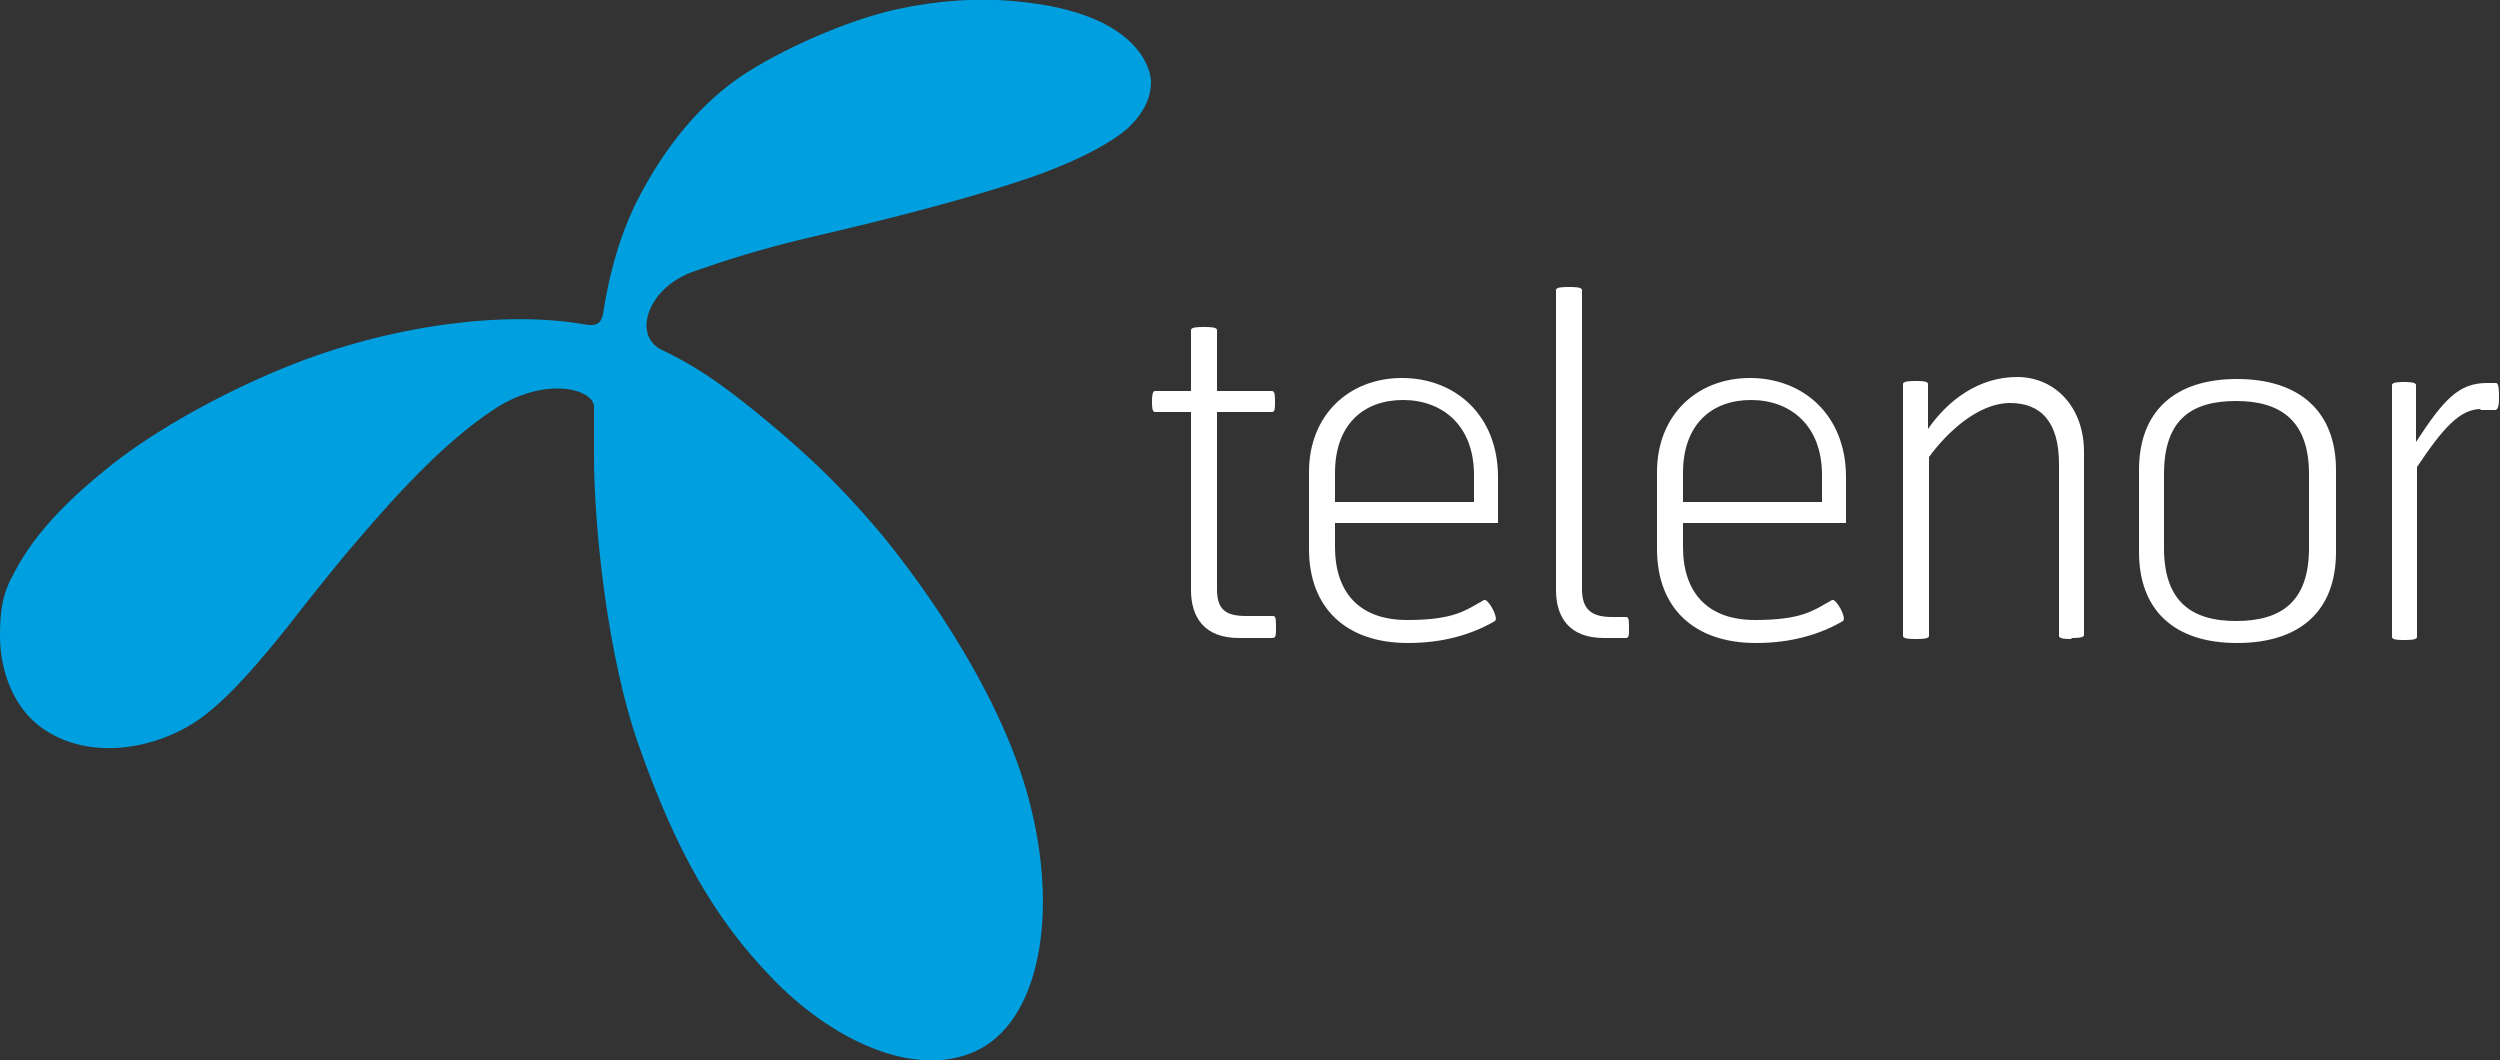
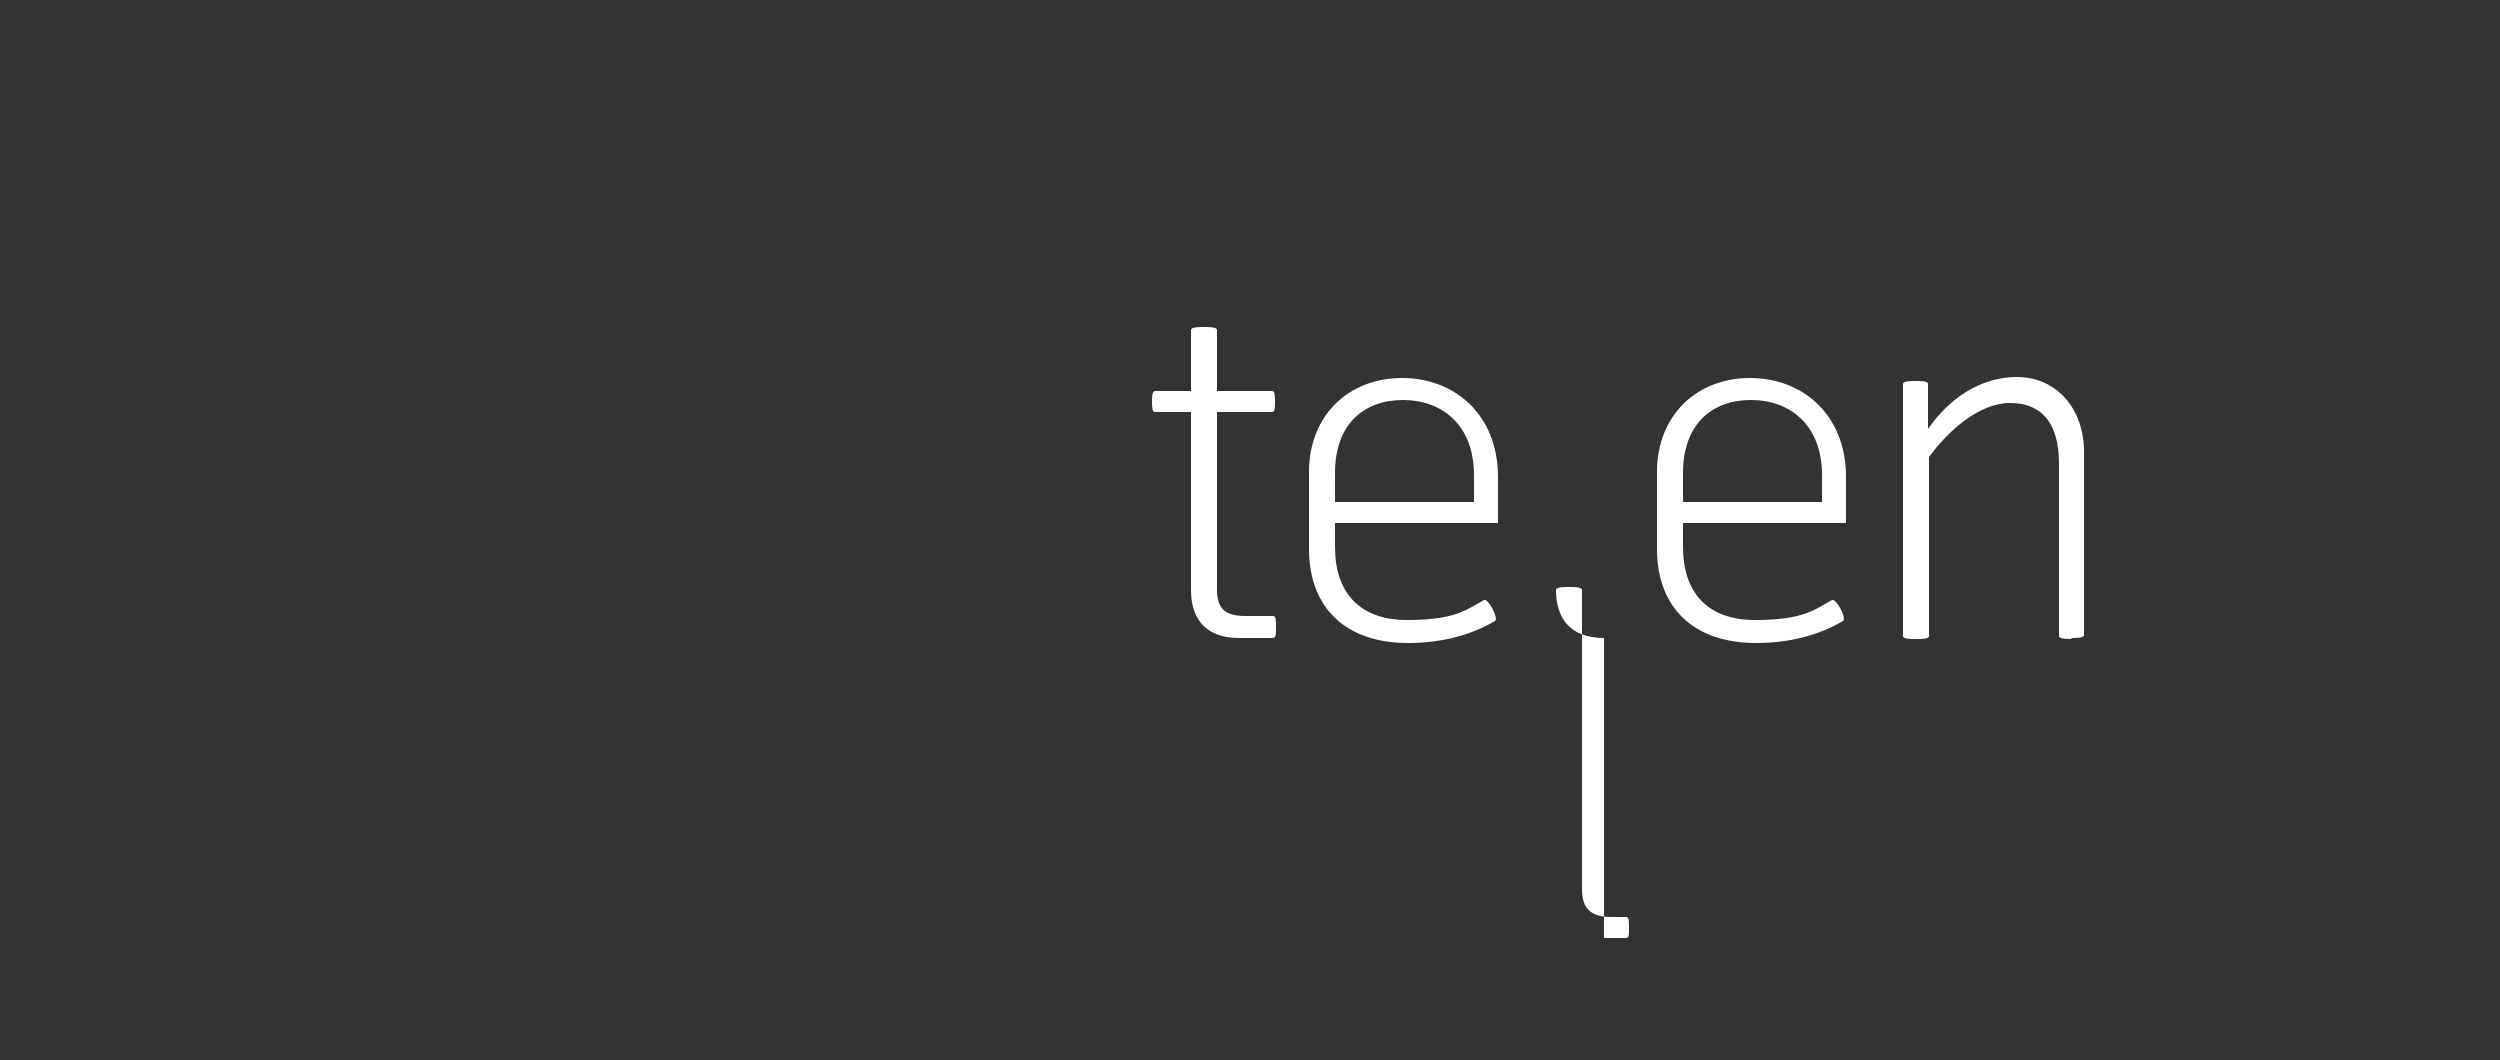
<svg xmlns="http://www.w3.org/2000/svg" version="1.1" viewBox="0 0 250 106">
  <rect x="0" y="0" width="250" height="106" fill="#333333" stroke="none" />
  <defs>
    <style>
      .cls-1 {
        fill: #fff;
      }

      .cls-2 {
        fill: #00a0e0;
      }
    </style>
  </defs>
  <g>
    <g id="Layer_1">
      <g id="Layer_1-2" data-name="Layer_1">
        <g>
          <path class="cls-1" d="M123.9,63.8c-3.5,0-4.8-2.1-4.8-4.8v-17.8h-3.6c-.3,0-.3-.6-.3-1s0-1.1.3-1.1h3.6v-6.1c0-.3.8-.3,1.3-.3s1.3,0,1.3.3v6.1h5.5c.3,0,.3.5.3,1.1s0,1-.3,1h-5.5v17.7c0,2,.8,2.7,2.9,2.7h2.6c.3,0,.4,0,.4,1s0,1.2-.4,1.2h-3.3Z" />
          <path class="cls-1" d="M133.5,52.3v2.4c0,4.5,2.4,7.3,7.2,7.3s5.9-1,7.7-2c.4-.2,1.5,1.8,1.1,2.1-2.4,1.4-5.3,2.2-8.7,2.2-6.2,0-9.9-3.5-9.9-9.4v-7.7c0-5.7,4-9.4,9.3-9.4s9.6,3.7,9.6,9.9v4.6h-16.4,0ZM147.4,47.5c0-5-3.2-7.5-7.1-7.5s-6.8,2.4-6.8,7.3v2.9h13.9v-2.8h0Z" />
-           <path class="cls-1" d="M160.4,63.8c-3.5,0-4.8-2.1-4.8-4.8v-30c0-.3.8-.3,1.3-.3s1.3,0,1.3.3v29.9c0,2,.9,2.8,3,2.8h1.3c.3,0,.4,0,.4,1s0,1.1-.4,1.1h-2.1Z" />
+           <path class="cls-1" d="M160.4,63.8c-3.5,0-4.8-2.1-4.8-4.8c0-.3.8-.3,1.3-.3s1.3,0,1.3.3v29.9c0,2,.9,2.8,3,2.8h1.3c.3,0,.4,0,.4,1s0,1.1-.4,1.1h-2.1Z" />
          <path class="cls-1" d="M168.3,52.3v2.4c0,4.5,2.4,7.3,7.2,7.3s5.9-1,7.7-2c.4-.2,1.5,1.8,1.1,2.1-2.4,1.4-5.3,2.2-8.7,2.2-6.2,0-9.9-3.5-9.9-9.4v-7.7c0-5.7,4-9.4,9.3-9.4s9.6,3.7,9.6,9.9v4.6h-16.4,0ZM182.2,47.5c0-5-3.2-7.5-7.1-7.5s-6.8,2.4-6.8,7.3v2.9h13.9v-2.8h0Z" />
          <path class="cls-1" d="M207.2,63.9c-.5,0-1.3,0-1.3-.3v-17.2c0-4.2-1.8-6.1-4.9-6.1s-6.2,2.8-8.1,5.4v17.9c0,.3-.8.3-1.3.3s-1.3,0-1.3-.3v-25.2c0-.3.8-.3,1.3-.3s1.2,0,1.2.3v4.5c2-2.9,5.1-5.2,8.9-5.2s6.7,3,6.7,7.5v18.3c0,.3-.8.3-1.3.3" />
-           <path class="cls-1" d="M213.9,55.2v-8.2c0-5.9,3.6-9.1,9.8-9.1s9.9,3.2,9.9,9.1v8.2c0,5.9-3.6,9.1-9.9,9.1s-9.8-3.3-9.8-9.1M223.6,40.1c-4.5,0-7.2,1.9-7.2,7.3v7.4c0,5.3,2.7,7.3,7.2,7.3s7.3-1.9,7.3-7.3v-7.4c0-5.3-2.8-7.3-7.3-7.3" />
-           <path class="cls-1" d="M248.1,40.9c-2.1,0-3.8,1.9-6.4,5.8v17c0,.3-.8.3-1.3.3s-1.2,0-1.2-.3v-25.2c0-.3.8-.3,1.2-.3s1.2,0,1.2.3v5.7c2.8-4.3,4.3-5.9,7.1-5.9h.9c.3,0,.3.9.3,1.4s0,1.3-.4,1.3h-1.5,0Z" />
-           <path class="cls-2" d="M58.2,32.4c1.6.3,2,0,2.2-1.6.4-2.4,1.2-6.4,3.2-10.5,2.2-4.4,5.6-9.3,10.4-12.6,4-2.7,10.7-5.7,15.8-6.8,4.2-.9,8.1-1.1,11.5-.8,6.9.6,10.8,2.6,12.7,5.2.7,1,1.1,2.1,1.1,2.9,0,1.3-.5,2.9-2.3,4.6-1.8,1.6-5.6,3.6-10.8,5.3-5.4,1.8-12.7,3.7-20,5.4-6.1,1.4-9.6,2.6-12.5,3.6-4.8,1.6-6.3,6.5-3.3,7.9,4.4,2.1,7.1,4.4,9.4,6.2,3.5,2.9,7.5,6.2,12.6,12.3,4.6,5.6,12,16.2,14.7,26.5,3,11.3,1.1,22.1-5.3,25.1-6.3,2.9-14.7-1.3-20.5-7.4-5.6-5.8-9.5-12.6-13.2-23.1-3.2-9-4.5-22.1-4.5-29v-4.8c.2-1.8-4.6-3.3-9.8,0-5.9,3.8-11.7,10.7-15.1,14.7-1.5,1.8-3.5,4.3-5.6,7-2.8,3.5-5.9,7.2-8.8,9.3-4.3,3.1-11.1,4.4-15.9,1-2.7-1.9-4.2-5.5-4.2-9.2s.6-4.9,1.9-7.2c1.6-2.8,4.3-5.9,8.5-9.3,4.3-3.6,11.3-7.6,18.2-10.4,10.6-4.3,22-5.6,29.6-4.3" />
        </g>
      </g>
    </g>
  </g>
</svg>